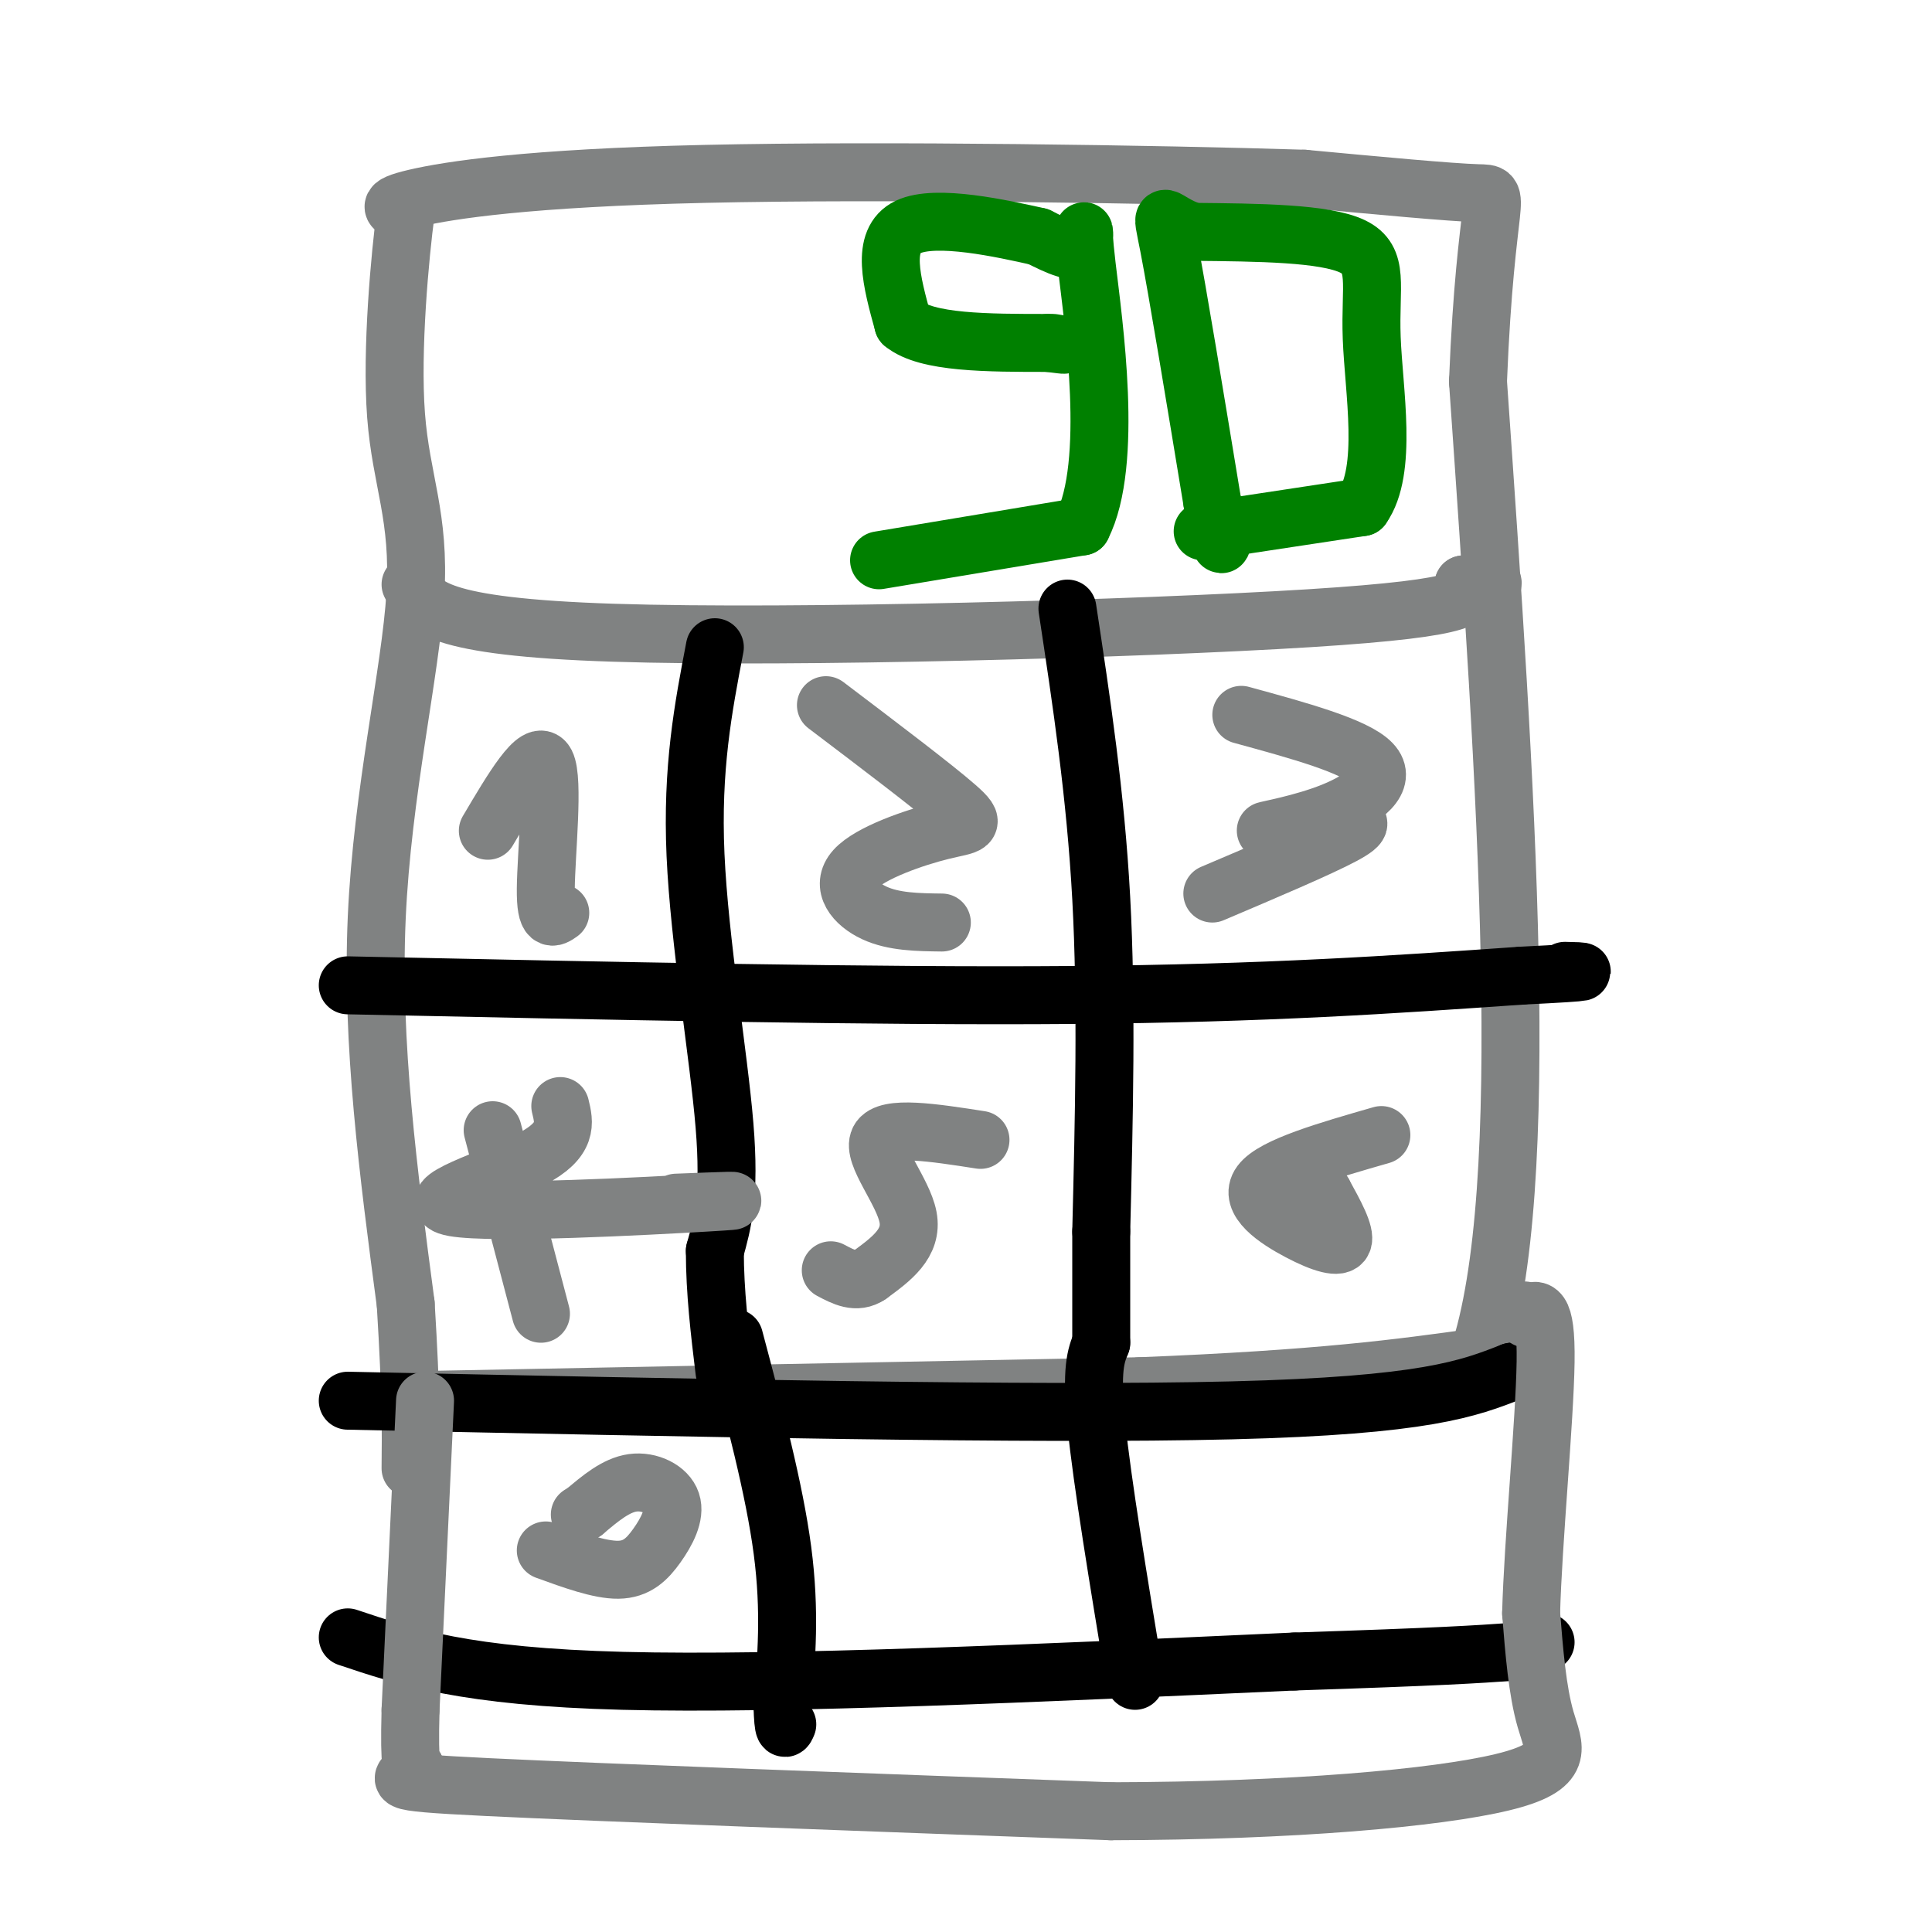
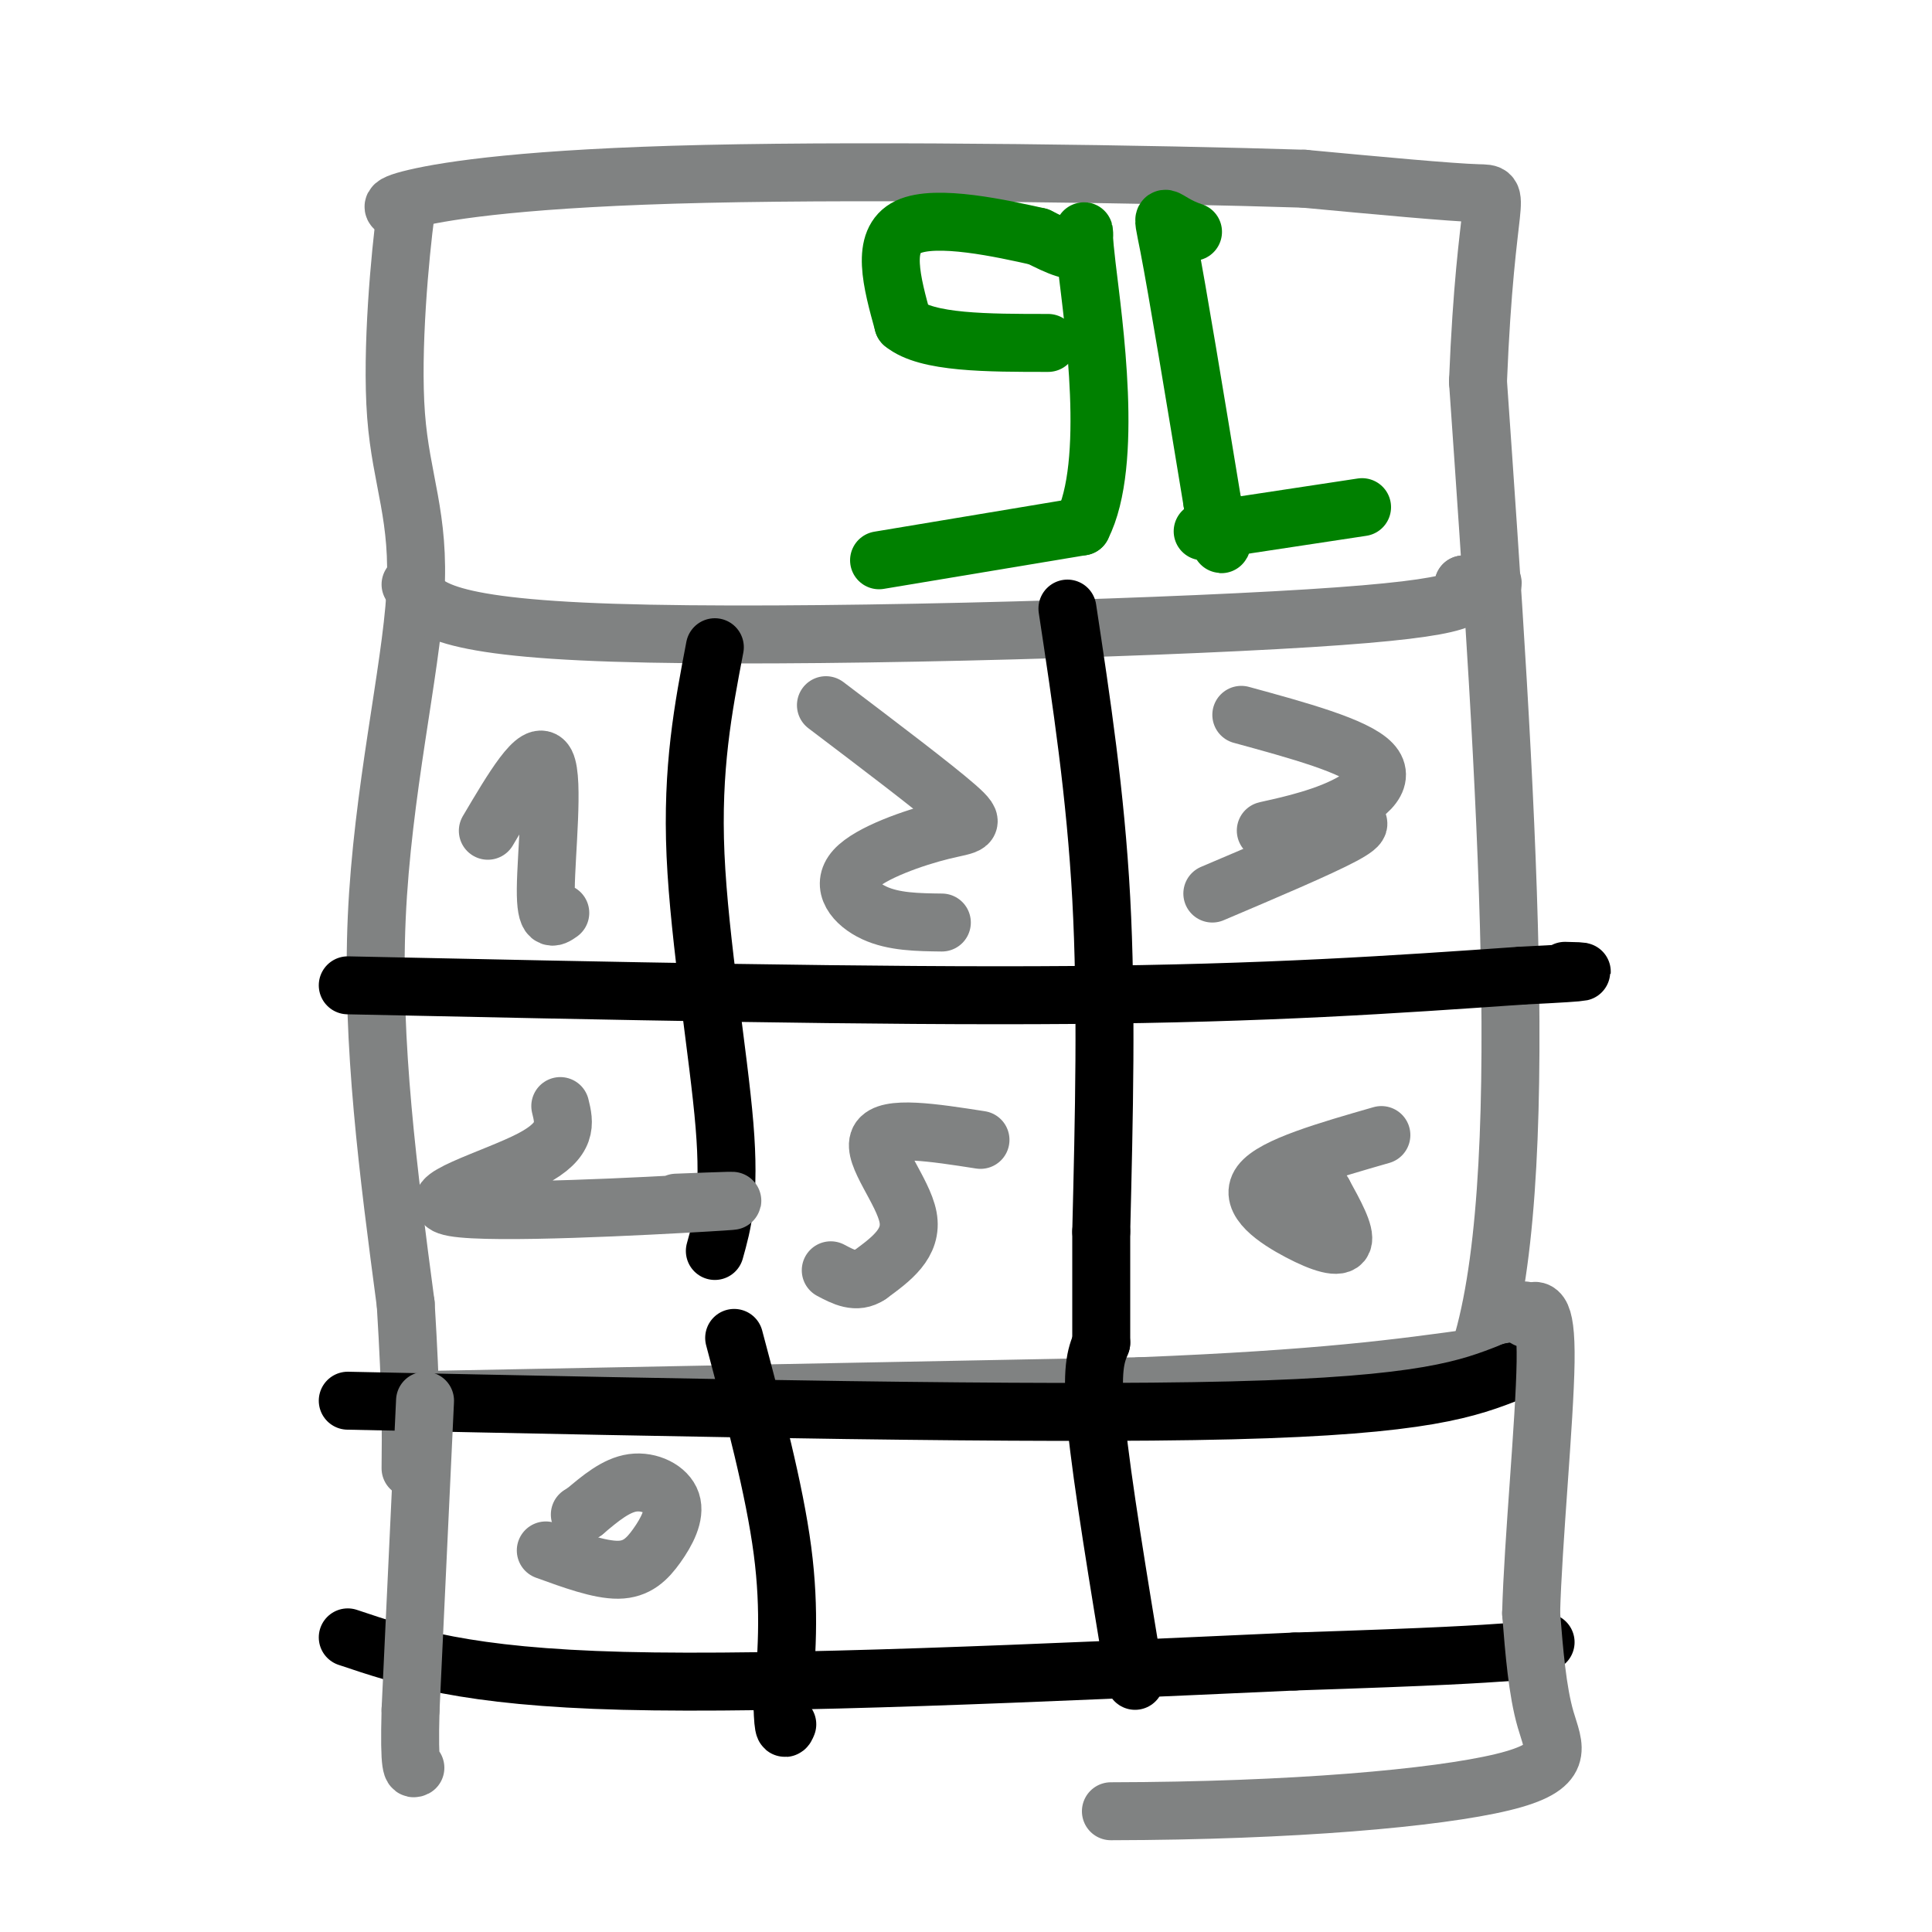
<svg xmlns="http://www.w3.org/2000/svg" viewBox="0 0 400 400" version="1.1">
  <g fill="none" stroke="#808282" stroke-width="12" stroke-linecap="round" stroke-linejoin="round">
    <path d="M80,290c0.000,0.000 156.000,-3.000 156,-3" />
    <path d="M236,287c37.667,-1.500 53.833,-3.750 70,-6" />
    <path d="M306,281c11.667,-34.667 5.833,-118.333 0,-202" />
    <path d="M306,79c1.600,-39.956 5.600,-38.844 0,-39c-5.600,-0.156 -20.800,-1.578 -36,-3" />
    <path d="M270,37c-30.071,-0.952 -87.250,-1.833 -124,-1c-36.750,0.833 -53.071,3.381 -60,5c-6.929,1.619 -4.464,2.310 -2,3" />
    <path d="M84,44c-1.152,8.547 -3.030,28.415 -2,42c1.030,13.585 4.970,20.888 4,37c-0.970,16.112 -6.848,41.032 -8,67c-1.152,25.968 2.424,52.984 6,80" />
    <path d="M84,270c1.167,19.000 1.083,26.500 1,34" />
    <path d="M85,121c2.444,4.400 4.889,8.800 42,10c37.111,1.200 108.889,-0.800 144,-3c35.111,-2.200 33.556,-4.600 32,-7" />
    <path d="M303,121c6.333,-1.167 6.167,-0.583 6,0" />
  </g>
  <g fill="none" stroke="#008000" stroke-width="12" stroke-linecap="round" stroke-linejoin="round">
    <path d="M182,116c0.000,0.000 42.000,-7.000 42,-7" />
    <path d="M224,109c6.679,-13.083 2.375,-42.292 1,-54c-1.375,-11.708 0.179,-5.917 -1,-4c-1.179,1.917 -5.089,-0.042 -9,-2" />
    <path d="M215,49c-7.356,-1.644 -21.244,-4.756 -27,-2c-5.756,2.756 -3.378,11.378 -1,20" />
    <path d="M187,67c4.833,4.000 17.417,4.000 30,4" />
-     <path d="M217,71c5.167,0.667 3.083,0.333 1,0" />
    <path d="M249,110c0.000,0.000 33.000,-5.000 33,-5" />
-     <path d="M282,105c5.405,-7.595 2.417,-24.083 2,-35c-0.417,-10.917 1.738,-16.262 -4,-19c-5.738,-2.738 -19.369,-2.869 -33,-3" />
    <path d="M247,48c-6.644,-2.156 -6.756,-6.044 -5,3c1.756,9.044 5.378,31.022 9,53" />
    <path d="M251,104c1.833,10.167 1.917,9.083 2,8" />
  </g>
  <g fill="none" stroke="#000000" stroke-width="12" stroke-linecap="round" stroke-linejoin="round">
    <path d="M148,134c-2.400,12.511 -4.800,25.022 -4,43c0.800,17.978 4.800,41.422 6,56c1.200,14.578 -0.400,20.289 -2,26" />
-     <path d="M148,259c0.000,8.500 1.000,16.750 2,25" />
    <path d="M72,204c54.750,1.167 109.500,2.333 150,2c40.500,-0.333 66.750,-2.167 93,-4" />
    <path d="M315,202c17.000,-0.833 13.000,-0.917 9,-1" />
    <path d="M221,126c2.917,19.250 5.833,38.500 7,60c1.167,21.500 0.583,45.250 0,69" />
    <path d="M228,255c0.000,15.333 0.000,19.167 0,23" />
    <path d="M228,278c-1.083,2.667 -2.167,5.333 -1,17c1.167,11.667 4.583,32.333 8,53" />
    <path d="M152,277c4.167,15.667 8.333,31.333 10,44c1.667,12.667 0.833,22.333 0,32" />
    <path d="M162,353c0.167,6.000 0.583,5.000 1,4" />
    <path d="M72,339c12.167,4.083 24.333,8.167 57,9c32.667,0.833 85.833,-1.583 139,-4" />
    <path d="M268,344c30.667,-1.000 37.833,-1.500 45,-2" />
    <path d="M313,342c7.833,-0.500 4.917,-0.750 2,-1" />
    <path d="M315,341c1.167,-0.333 3.083,-0.667 5,-1" />
    <path d="M72,290c71.417,1.500 142.833,3.000 183,2c40.167,-1.000 49.083,-4.500 58,-8" />
    <path d="M313,284c9.667,-1.333 4.833,-0.667 0,0" />
  </g>
  <g fill="none" stroke="#808282" stroke-width="12" stroke-linecap="round" stroke-linejoin="round">
    <path d="M88,290c0.000,0.000 -3.000,64.000 -3,64" />
    <path d="M85,354c-0.333,12.667 0.333,12.333 1,12" />
-     <path d="M86,366c-2.244,2.533 -8.356,2.867 15,4c23.356,1.133 76.178,3.067 129,5" />
    <path d="M230,375c37.714,-0.071 67.500,-2.750 81,-6c13.500,-3.250 10.714,-7.071 9,-13c-1.714,-5.929 -2.357,-13.964 -3,-22" />
    <path d="M317,334c0.378,-14.533 2.822,-39.867 3,-52c0.178,-12.133 -1.911,-11.067 -4,-10" />
    <path d="M316,272c-0.667,-1.500 -0.333,-0.250 0,1" />
    <path d="M101,172c5.133,-8.689 10.267,-17.378 12,-14c1.733,3.378 0.067,18.822 0,26c-0.067,7.178 1.467,6.089 3,5" />
    <path d="M171,146c11.196,8.483 22.392,16.967 27,21c4.608,4.033 2.627,3.617 -3,5c-5.627,1.383 -14.900,4.565 -18,8c-3.100,3.435 -0.029,7.124 4,9c4.029,1.876 9.014,1.938 14,2" />
    <path d="M257,148c11.804,3.226 23.607,6.452 27,10c3.393,3.548 -1.625,7.417 -8,10c-6.375,2.583 -14.107,3.881 -14,4c0.107,0.119 8.054,-0.940 16,-2" />
    <path d="M278,170c3.689,-0.178 4.911,0.378 0,3c-4.911,2.622 -15.956,7.311 -27,12" />
    <path d="M116,229c0.857,3.488 1.714,6.976 -6,11c-7.714,4.024 -24.000,8.583 -16,10c8.000,1.417 40.286,-0.310 52,-1c11.714,-0.690 2.857,-0.345 -6,0" />
-     <path d="M102,234c0.000,0.000 10.000,38.000 10,38" />
    <path d="M203,236c-9.711,-1.511 -19.422,-3.022 -21,0c-1.578,3.022 4.978,10.578 6,16c1.022,5.422 -3.489,8.711 -8,12" />
    <path d="M180,264c-2.667,1.833 -5.333,0.417 -8,-1" />
    <path d="M286,235c-11.179,3.214 -22.357,6.429 -25,10c-2.643,3.571 3.250,7.500 8,10c4.750,2.500 8.357,3.571 9,2c0.643,-1.571 -1.679,-5.786 -4,-10" />
    <path d="M274,247c-1.167,-1.833 -2.083,-1.417 -3,-1" />
    <path d="M113,321c5.573,2.026 11.145,4.051 15,4c3.855,-0.051 5.992,-2.179 8,-5c2.008,-2.821 3.887,-6.337 3,-9c-0.887,-2.663 -4.539,-4.475 -8,-4c-3.461,0.475 -6.730,3.238 -10,6" />
    <path d="M121,313c-1.667,1.000 -0.833,0.500 0,0" />
  </g>
</svg>